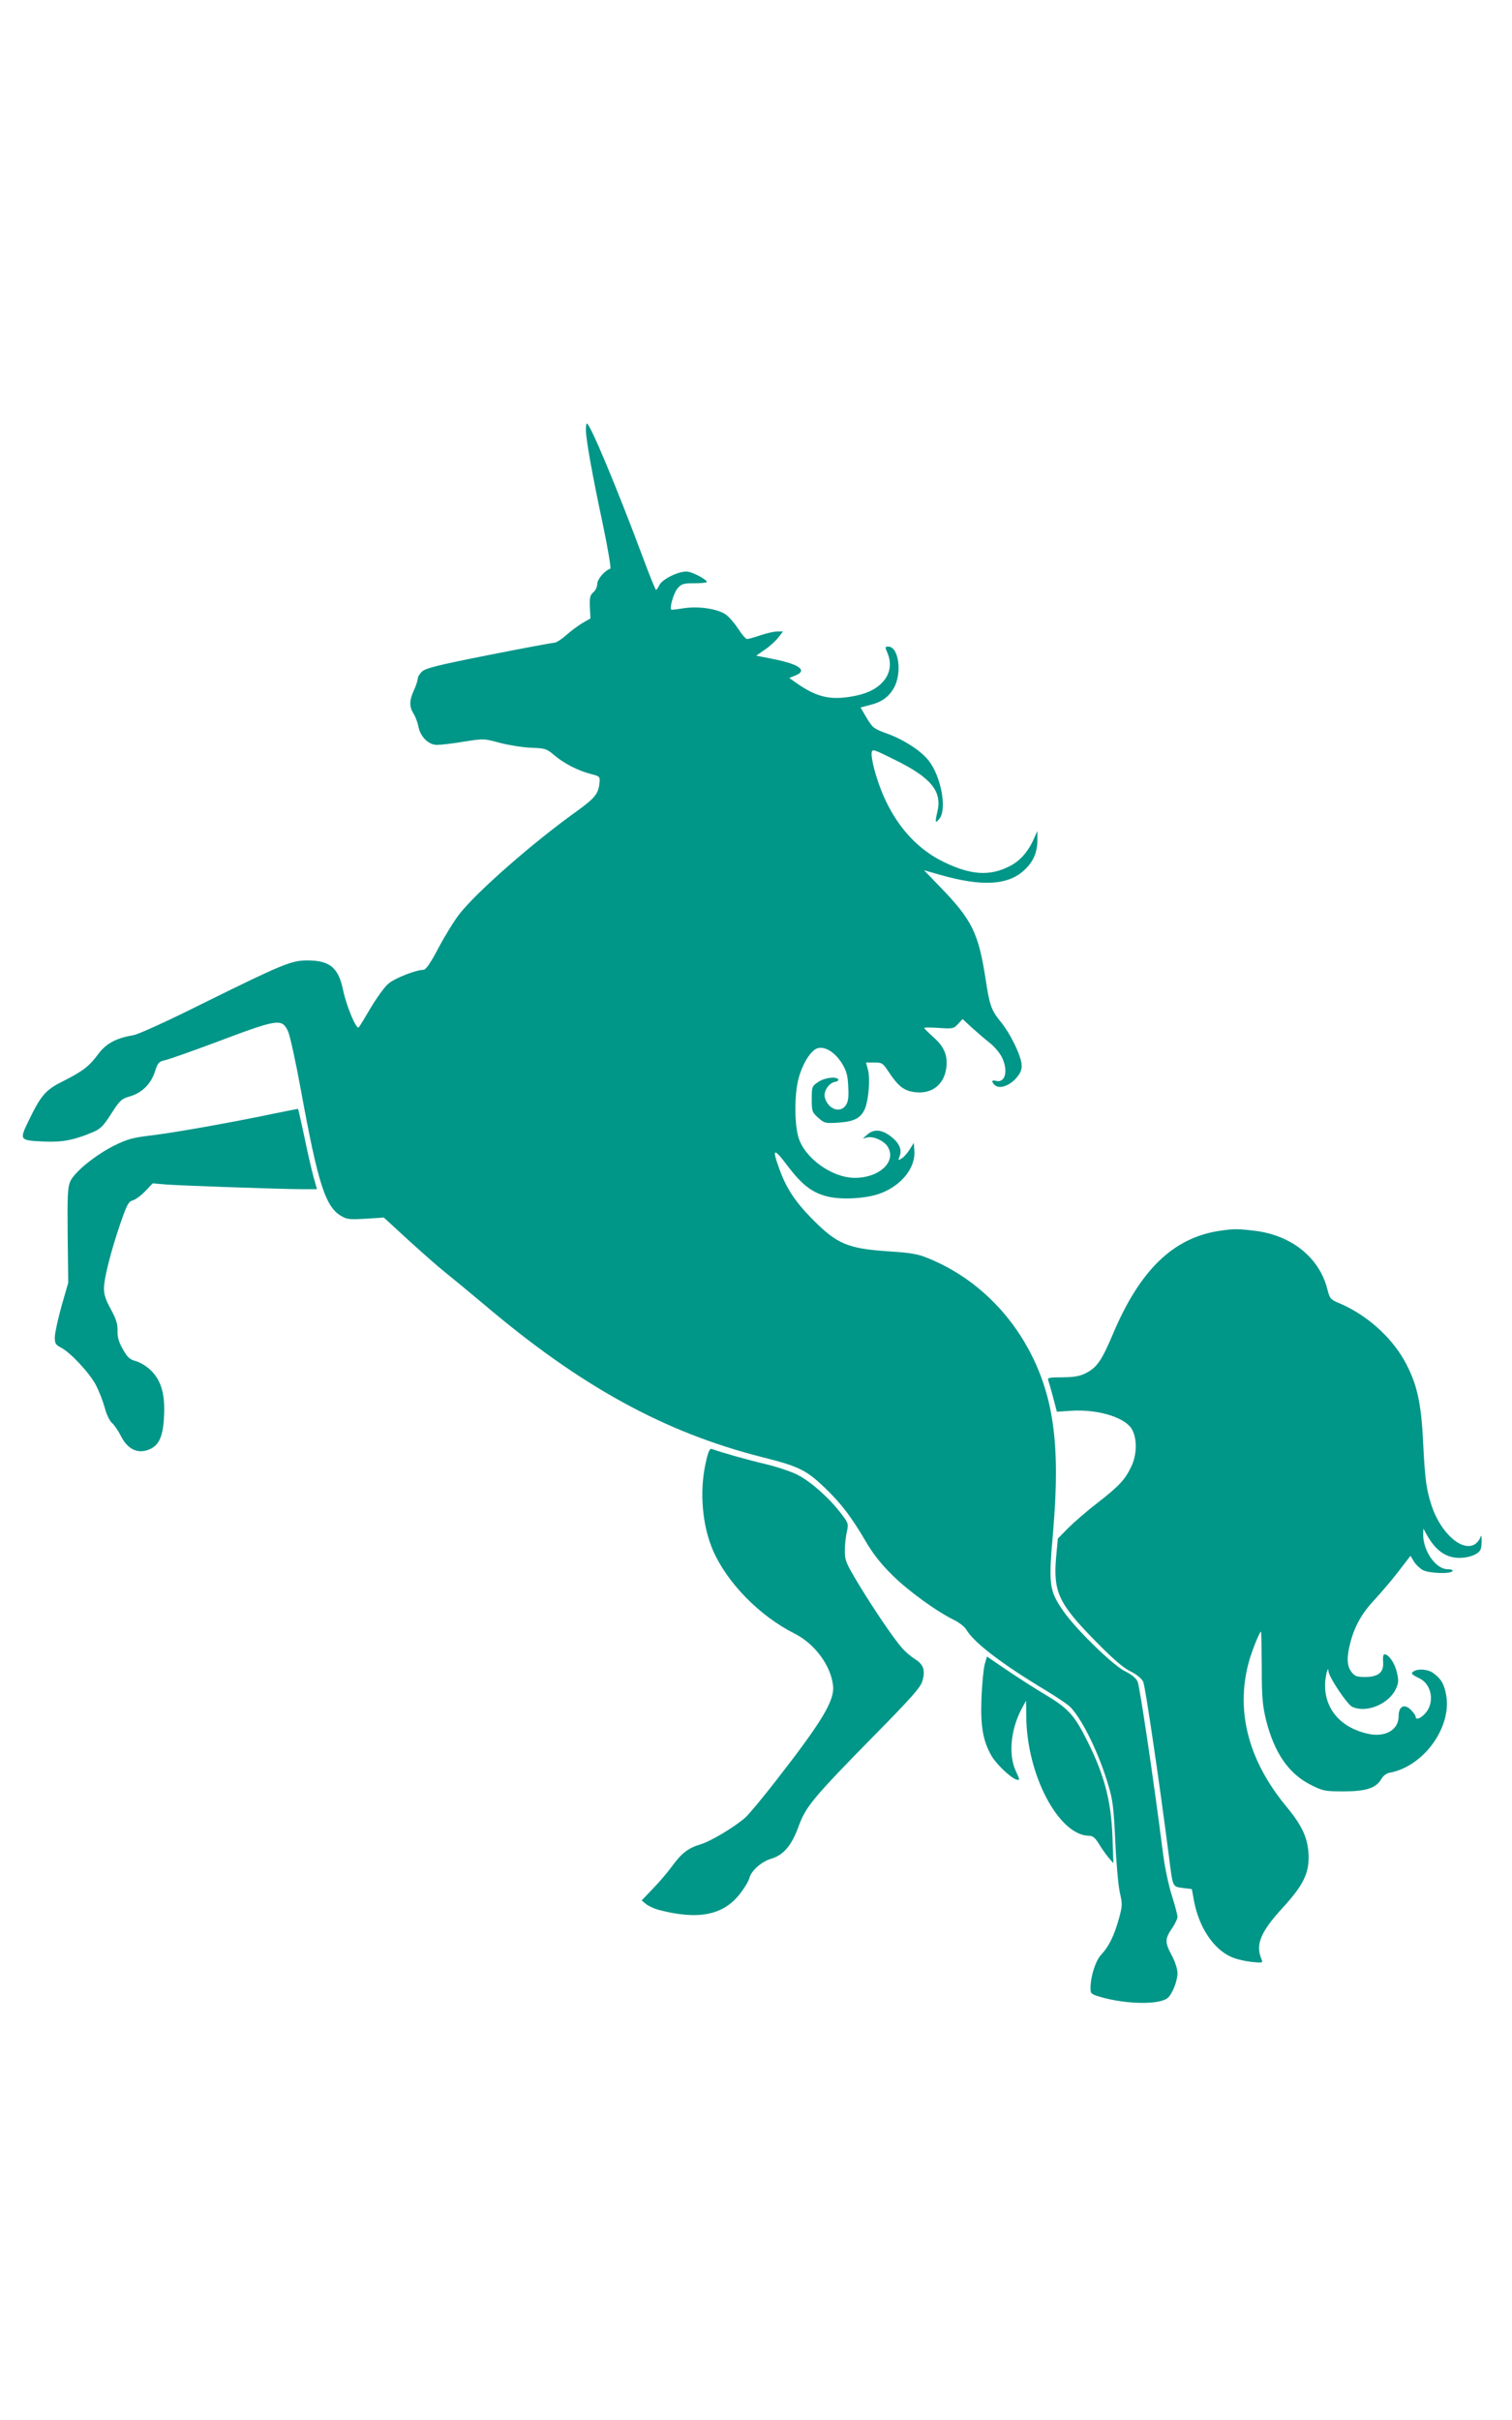
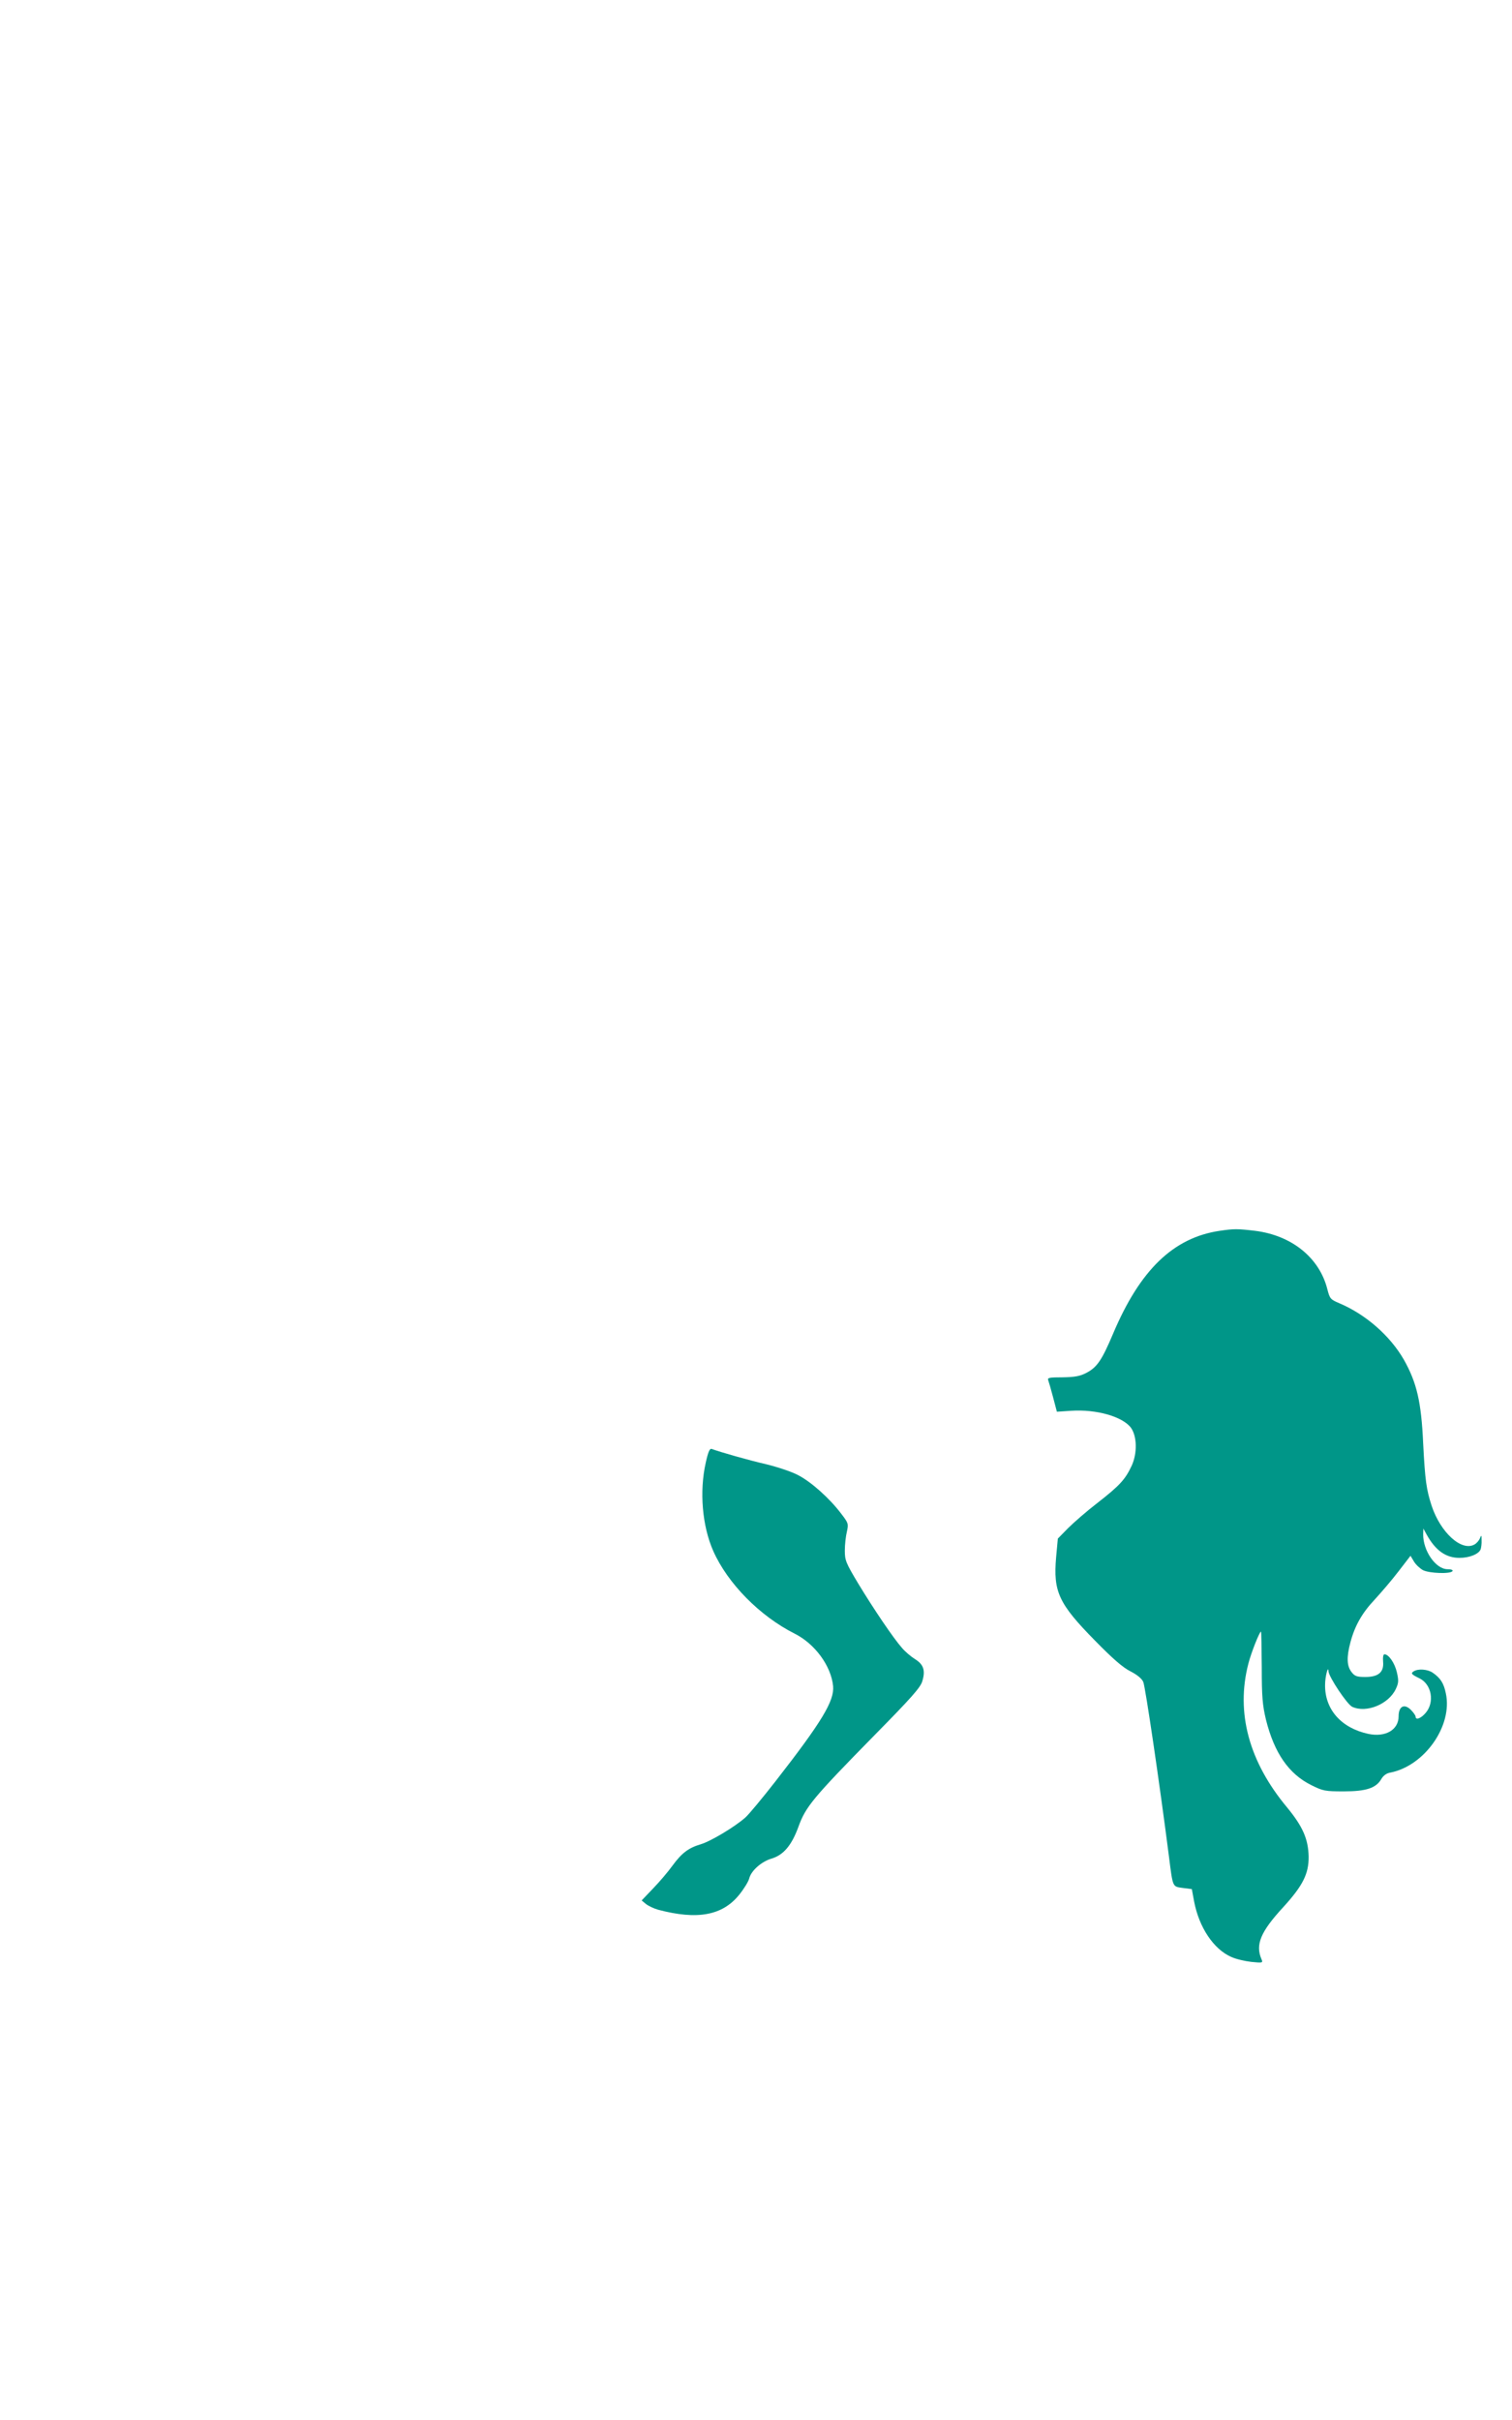
<svg xmlns="http://www.w3.org/2000/svg" version="1.0" width="800pt" height="1280pt" viewBox="0 0 800 1280" preserveAspectRatio="xMidYMid meet">
  <g transform="translate(0,1280) scale(0.1,-0.1)" fill="#009688" stroke="none">
-     <path d="M3100 10526 c0 -48 33 -234 90 -501 27 -129 44 -232 39 -233 -31 -11 -69 -56 -69 -81 0 -14 -9 -35 -21 -44 -17 -15 -20 -28 -18 -78 l3 -60 -45 -26 c-24 -15 -63 -44 -86 -65 -24 -21 -51 -38 -62 -38 -10 0 -166 -29 -347 -65 -268 -53 -332 -69 -351 -87 -13 -12 -23 -29 -23 -39 0 -9 -9 -36 -20 -60 -25 -55 -25 -86 -2 -124 11 -17 22 -48 26 -69 10 -53 54 -96 98 -96 18 0 81 7 141 17 107 17 107 17 195 -7 48 -12 122 -24 164 -25 73 -3 80 -5 120 -39 50 -43 127 -83 195 -100 47 -12 48 -14 45 -47 -6 -58 -24 -80 -122 -151 -228 -163 -524 -422 -618 -541 -27 -34 -77 -115 -111 -179 -46 -87 -68 -118 -82 -118 -38 0 -148 -43 -183 -72 -20 -16 -61 -73 -93 -126 -31 -53 -60 -101 -65 -106 -12 -14 -64 110 -82 194 -25 122 -70 160 -190 160 -85 0 -131 -19 -564 -233 -172 -86 -332 -159 -355 -162 -93 -16 -145 -44 -187 -100 -49 -66 -82 -91 -187 -144 -92 -46 -116 -73 -183 -212 -48 -100 -48 -101 86 -107 95 -4 157 8 256 50 40 17 55 32 97 98 45 70 54 78 95 90 65 18 113 64 135 130 16 49 21 55 53 62 20 4 138 46 262 92 339 128 357 131 390 61 10 -21 40 -158 67 -305 93 -510 132 -630 222 -676 25 -14 48 -15 124 -10 l94 6 124 -114 c69 -63 157 -141 197 -173 40 -32 136 -111 212 -175 507 -430 952 -674 1464 -804 200 -50 237 -69 336 -163 87 -84 138 -151 212 -276 41 -71 82 -124 144 -185 83 -83 237 -195 331 -240 25 -13 54 -35 62 -50 42 -70 189 -182 422 -322 61 -37 120 -77 131 -90 65 -70 151 -249 199 -413 23 -77 28 -120 36 -295 5 -113 16 -234 24 -270 14 -61 14 -70 -5 -139 -25 -90 -53 -146 -92 -188 -31 -32 -58 -115 -58 -179 0 -30 3 -32 58 -48 136 -38 306 -40 350 -4 24 20 52 89 52 131 0 23 -12 59 -30 94 -37 69 -37 87 0 142 17 24 30 52 30 62 0 10 -13 60 -29 111 -17 51 -37 147 -46 213 -52 410 -125 897 -136 921 -9 19 -33 38 -66 54 -64 31 -263 225 -328 320 -74 108 -78 138 -53 418 22 264 20 449 -8 612 -65 381 -315 699 -656 836 -51 21 -91 28 -203 35 -223 15 -277 38 -415 179 -84 86 -131 158 -166 256 -41 111 -31 116 41 20 76 -100 126 -140 203 -162 75 -22 217 -15 293 15 110 42 183 135 177 223 l-3 43 -22 -35 c-12 -19 -31 -41 -42 -47 -19 -12 -20 -11 -11 12 12 30 1 62 -31 91 -54 49 -102 57 -140 23 l-24 -21 24 6 c32 7 84 -16 105 -45 54 -78 -36 -168 -170 -169 -122 0 -267 104 -300 216 -21 74 -21 226 1 309 21 78 63 147 99 160 39 13 93 -19 131 -80 24 -40 30 -61 33 -122 3 -56 0 -79 -12 -98 -30 -46 -96 -22 -112 41 -8 31 22 77 55 82 12 2 19 8 16 13 -11 17 -72 9 -106 -14 -33 -22 -34 -25 -34 -91 0 -64 2 -69 34 -98 33 -29 37 -30 107 -26 85 6 119 24 141 75 19 48 28 159 15 206 l-10 37 44 0 c42 0 45 -2 81 -57 48 -71 79 -94 137 -100 85 -10 149 39 162 123 10 69 -8 115 -66 167 -28 25 -50 47 -50 50 0 3 35 3 78 0 73 -5 78 -4 101 21 l24 26 52 -48 c29 -26 71 -62 94 -80 23 -18 50 -51 61 -72 36 -71 20 -140 -30 -127 -23 6 -26 -3 -8 -21 28 -28 93 0 129 54 14 21 17 39 13 64 -10 54 -61 156 -108 214 -51 62 -60 87 -81 226 -38 246 -72 315 -243 491 l-83 86 81 -23 c228 -66 370 -57 456 30 45 44 64 94 63 161 l0 40 -20 -44 c-30 -68 -75 -118 -132 -145 -103 -51 -201 -44 -342 24 -177 85 -306 256 -369 491 -10 36 -16 75 -14 87 3 22 8 20 123 -37 191 -94 250 -166 225 -273 -14 -60 -12 -66 10 -39 42 50 9 227 -58 310 -41 51 -129 108 -216 140 -72 26 -78 30 -110 83 l-33 56 46 12 c66 16 103 43 131 92 44 79 25 218 -30 218 -18 0 -18 -2 -4 -35 42 -101 -26 -195 -164 -224 -130 -27 -202 -13 -312 62 l-44 31 32 13 c67 27 22 60 -121 88 l-86 17 46 32 c26 17 57 46 71 64 l25 32 -30 0 c-17 0 -56 -9 -89 -20 -32 -11 -64 -20 -71 -20 -7 0 -28 24 -47 54 -19 29 -48 63 -65 75 -44 31 -144 46 -223 34 -35 -6 -65 -9 -66 -8 -11 10 13 90 33 113 21 24 30 27 89 27 36 0 66 3 66 7 0 11 -66 48 -99 54 -40 8 -138 -38 -153 -72 -6 -13 -14 -24 -17 -24 -3 0 -35 78 -70 173 -136 364 -279 707 -296 707 -3 0 -5 -15 -5 -34z" />
-     <path d="M1445 6909 c-214 -45 -512 -98 -640 -114 -103 -12 -131 -20 -200 -54 -99 -49 -211 -140 -233 -189 -14 -32 -16 -74 -14 -287 l3 -250 -36 -125 c-19 -69 -35 -142 -35 -163 0 -33 4 -40 33 -55 51 -27 149 -132 184 -197 17 -33 38 -87 47 -120 9 -35 25 -69 38 -81 13 -11 34 -42 48 -70 34 -67 85 -94 143 -73 57 20 80 68 85 179 6 115 -15 187 -68 240 -23 23 -56 43 -79 50 -34 9 -46 19 -70 62 -22 38 -30 64 -29 98 1 37 -7 62 -35 114 -27 48 -37 79 -37 110 0 53 35 193 87 345 35 101 43 116 66 122 14 4 44 26 66 49 l39 41 69 -6 c75 -6 615 -25 729 -25 l71 0 -19 68 c-10 37 -32 132 -48 211 -17 80 -32 145 -33 146 -1 0 -60 -11 -132 -26z" />
    <path d="M6454 6290 c-245 -36 -422 -206 -565 -545 -59 -139 -84 -177 -142 -207 -33 -17 -60 -22 -125 -23 -69 0 -81 -2 -76 -15 3 -8 15 -49 26 -91 l20 -76 75 5 c135 9 273 -31 317 -90 32 -45 34 -134 4 -200 -34 -73 -63 -105 -181 -197 -56 -43 -126 -104 -156 -134 l-54 -55 -9 -98 c-16 -183 13 -246 206 -442 93 -95 147 -142 187 -162 35 -18 60 -38 68 -56 11 -25 86 -534 136 -924 21 -166 18 -158 74 -166 l47 -6 12 -65 c26 -137 103 -253 197 -294 24 -11 71 -22 106 -26 59 -6 62 -5 54 13 -34 78 -6 146 116 278 102 112 134 175 133 266 -2 93 -31 159 -114 260 -202 242 -272 502 -205 760 14 56 59 170 67 170 2 0 3 -84 4 -188 0 -158 4 -201 22 -277 44 -177 121 -288 240 -347 62 -31 73 -33 172 -33 118 0 171 17 199 66 10 17 27 30 46 33 182 35 332 248 295 419 -11 54 -28 81 -70 110 -27 18 -76 22 -100 7 -17 -11 -13 -16 32 -38 63 -32 79 -125 32 -181 -25 -30 -54 -41 -54 -21 0 6 -11 22 -25 36 -35 35 -65 19 -65 -34 0 -72 -70 -112 -160 -93 -144 31 -231 130 -229 260 0 44 17 106 18 71 2 -30 99 -176 126 -188 75 -34 192 14 230 94 15 32 16 44 6 88 -11 49 -43 96 -66 96 -6 0 -9 -15 -7 -39 5 -55 -24 -81 -94 -81 -45 0 -56 4 -73 26 -25 32 -27 78 -6 157 23 87 61 155 129 227 33 36 90 102 125 148 l64 83 18 -30 c10 -17 32 -37 48 -46 34 -17 146 -21 156 -5 4 6 -7 10 -26 10 -62 0 -130 97 -129 185 l1 30 17 -31 c47 -85 102 -124 174 -124 53 0 102 20 112 45 3 9 6 31 5 48 0 29 -1 30 -9 10 -5 -12 -18 -27 -30 -33 -68 -36 -178 64 -225 205 -28 86 -35 134 -45 330 -10 221 -34 322 -102 443 -73 127 -202 240 -342 299 -47 20 -50 24 -63 74 -42 167 -189 285 -383 309 -93 11 -111 11 -186 0z" />
    <path d="M3734 5063 c-34 -151 -19 -334 40 -467 76 -171 246 -344 431 -437 107 -54 192 -170 203 -277 7 -78 -58 -187 -305 -504 -68 -87 -139 -173 -159 -191 -55 -49 -183 -126 -237 -142 -64 -19 -100 -46 -149 -113 -23 -32 -69 -86 -102 -120 l-61 -64 23 -19 c13 -10 42 -24 64 -30 207 -55 340 -31 429 79 25 31 49 70 53 86 10 41 64 89 117 105 65 19 108 71 144 170 38 105 76 151 401 482 195 198 245 254 254 287 17 56 7 88 -38 116 -21 13 -52 39 -69 59 -47 53 -152 209 -232 341 -66 110 -71 123 -71 175 0 31 5 76 11 100 9 42 8 45 -32 97 -61 80 -156 165 -225 201 -33 18 -108 43 -169 58 -96 22 -246 65 -289 81 -11 4 -19 -14 -32 -73z" />
-     <path d="M5210 3997 c-6 -23 -14 -103 -17 -177 -6 -150 8 -229 53 -307 26 -45 103 -118 133 -126 18 -4 17 -1 -5 47 -40 87 -26 225 36 336 l19 35 1 -81 c1 -309 171 -632 332 -634 20 0 32 -10 52 -42 14 -24 37 -56 51 -73 l26 -30 -5 140 c-7 195 -45 335 -143 526 -60 118 -96 156 -210 224 -54 32 -146 91 -205 131 l-106 72 -12 -41z" />
  </g>
</svg>